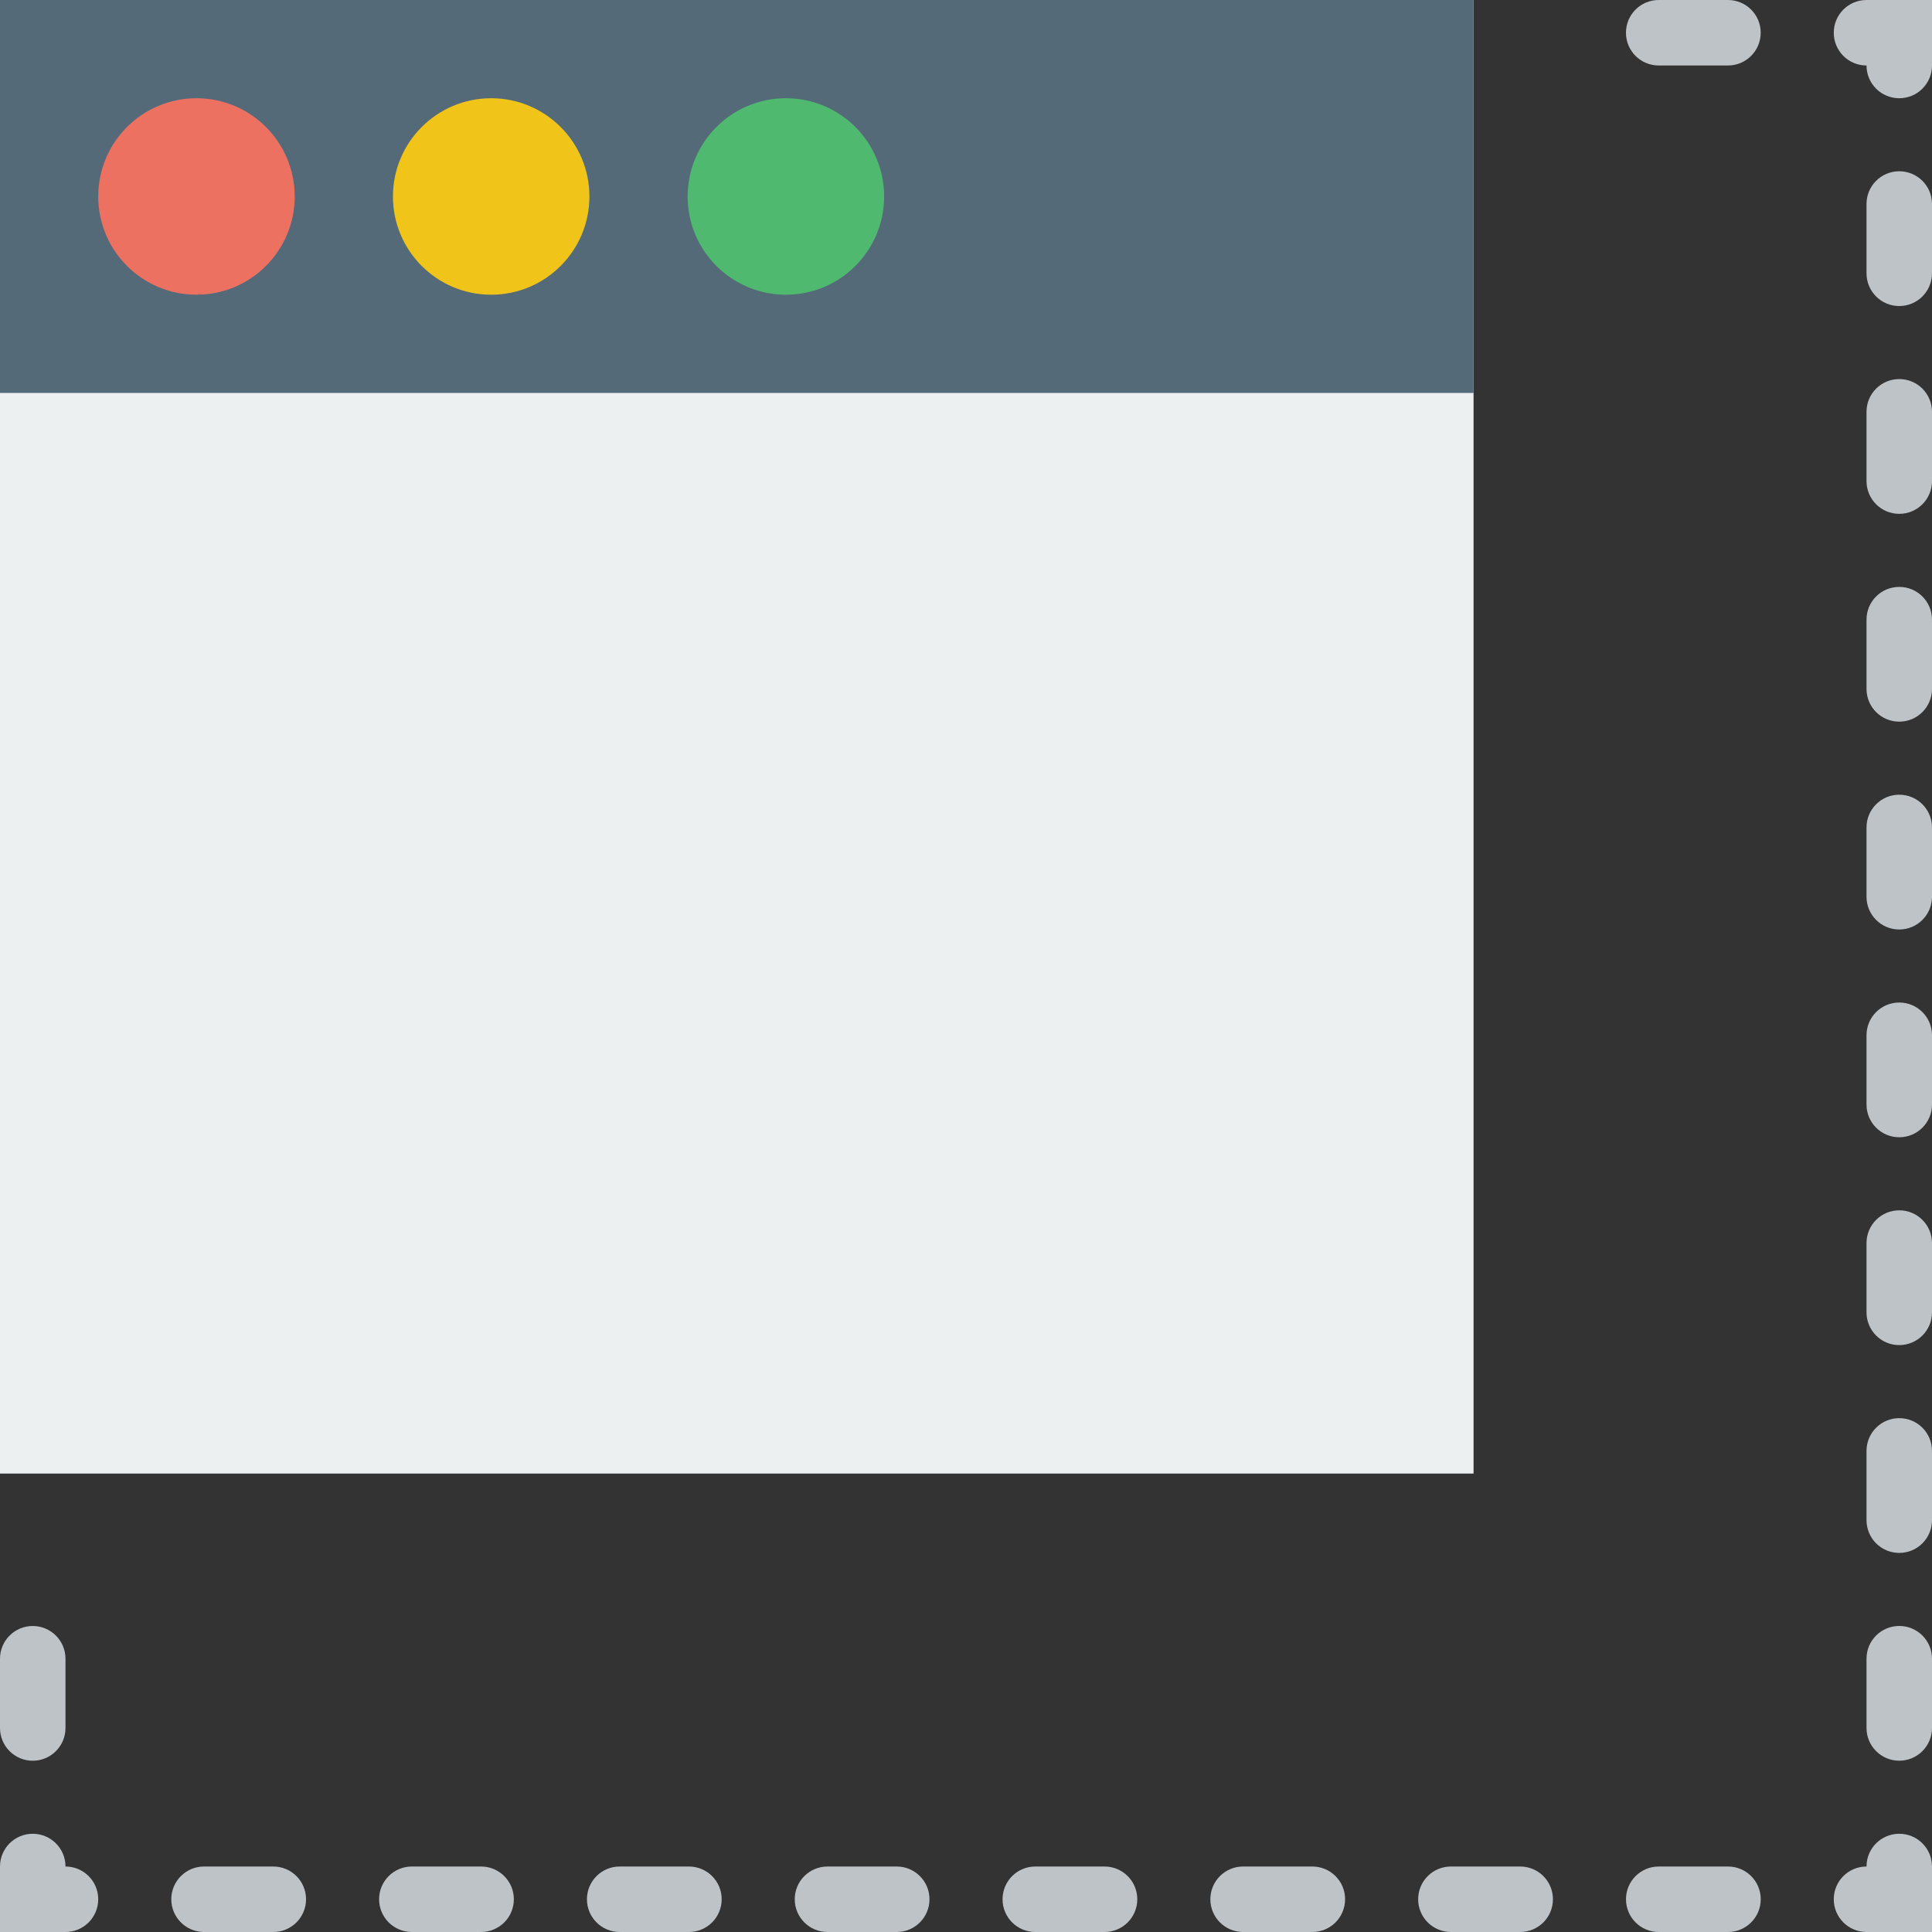
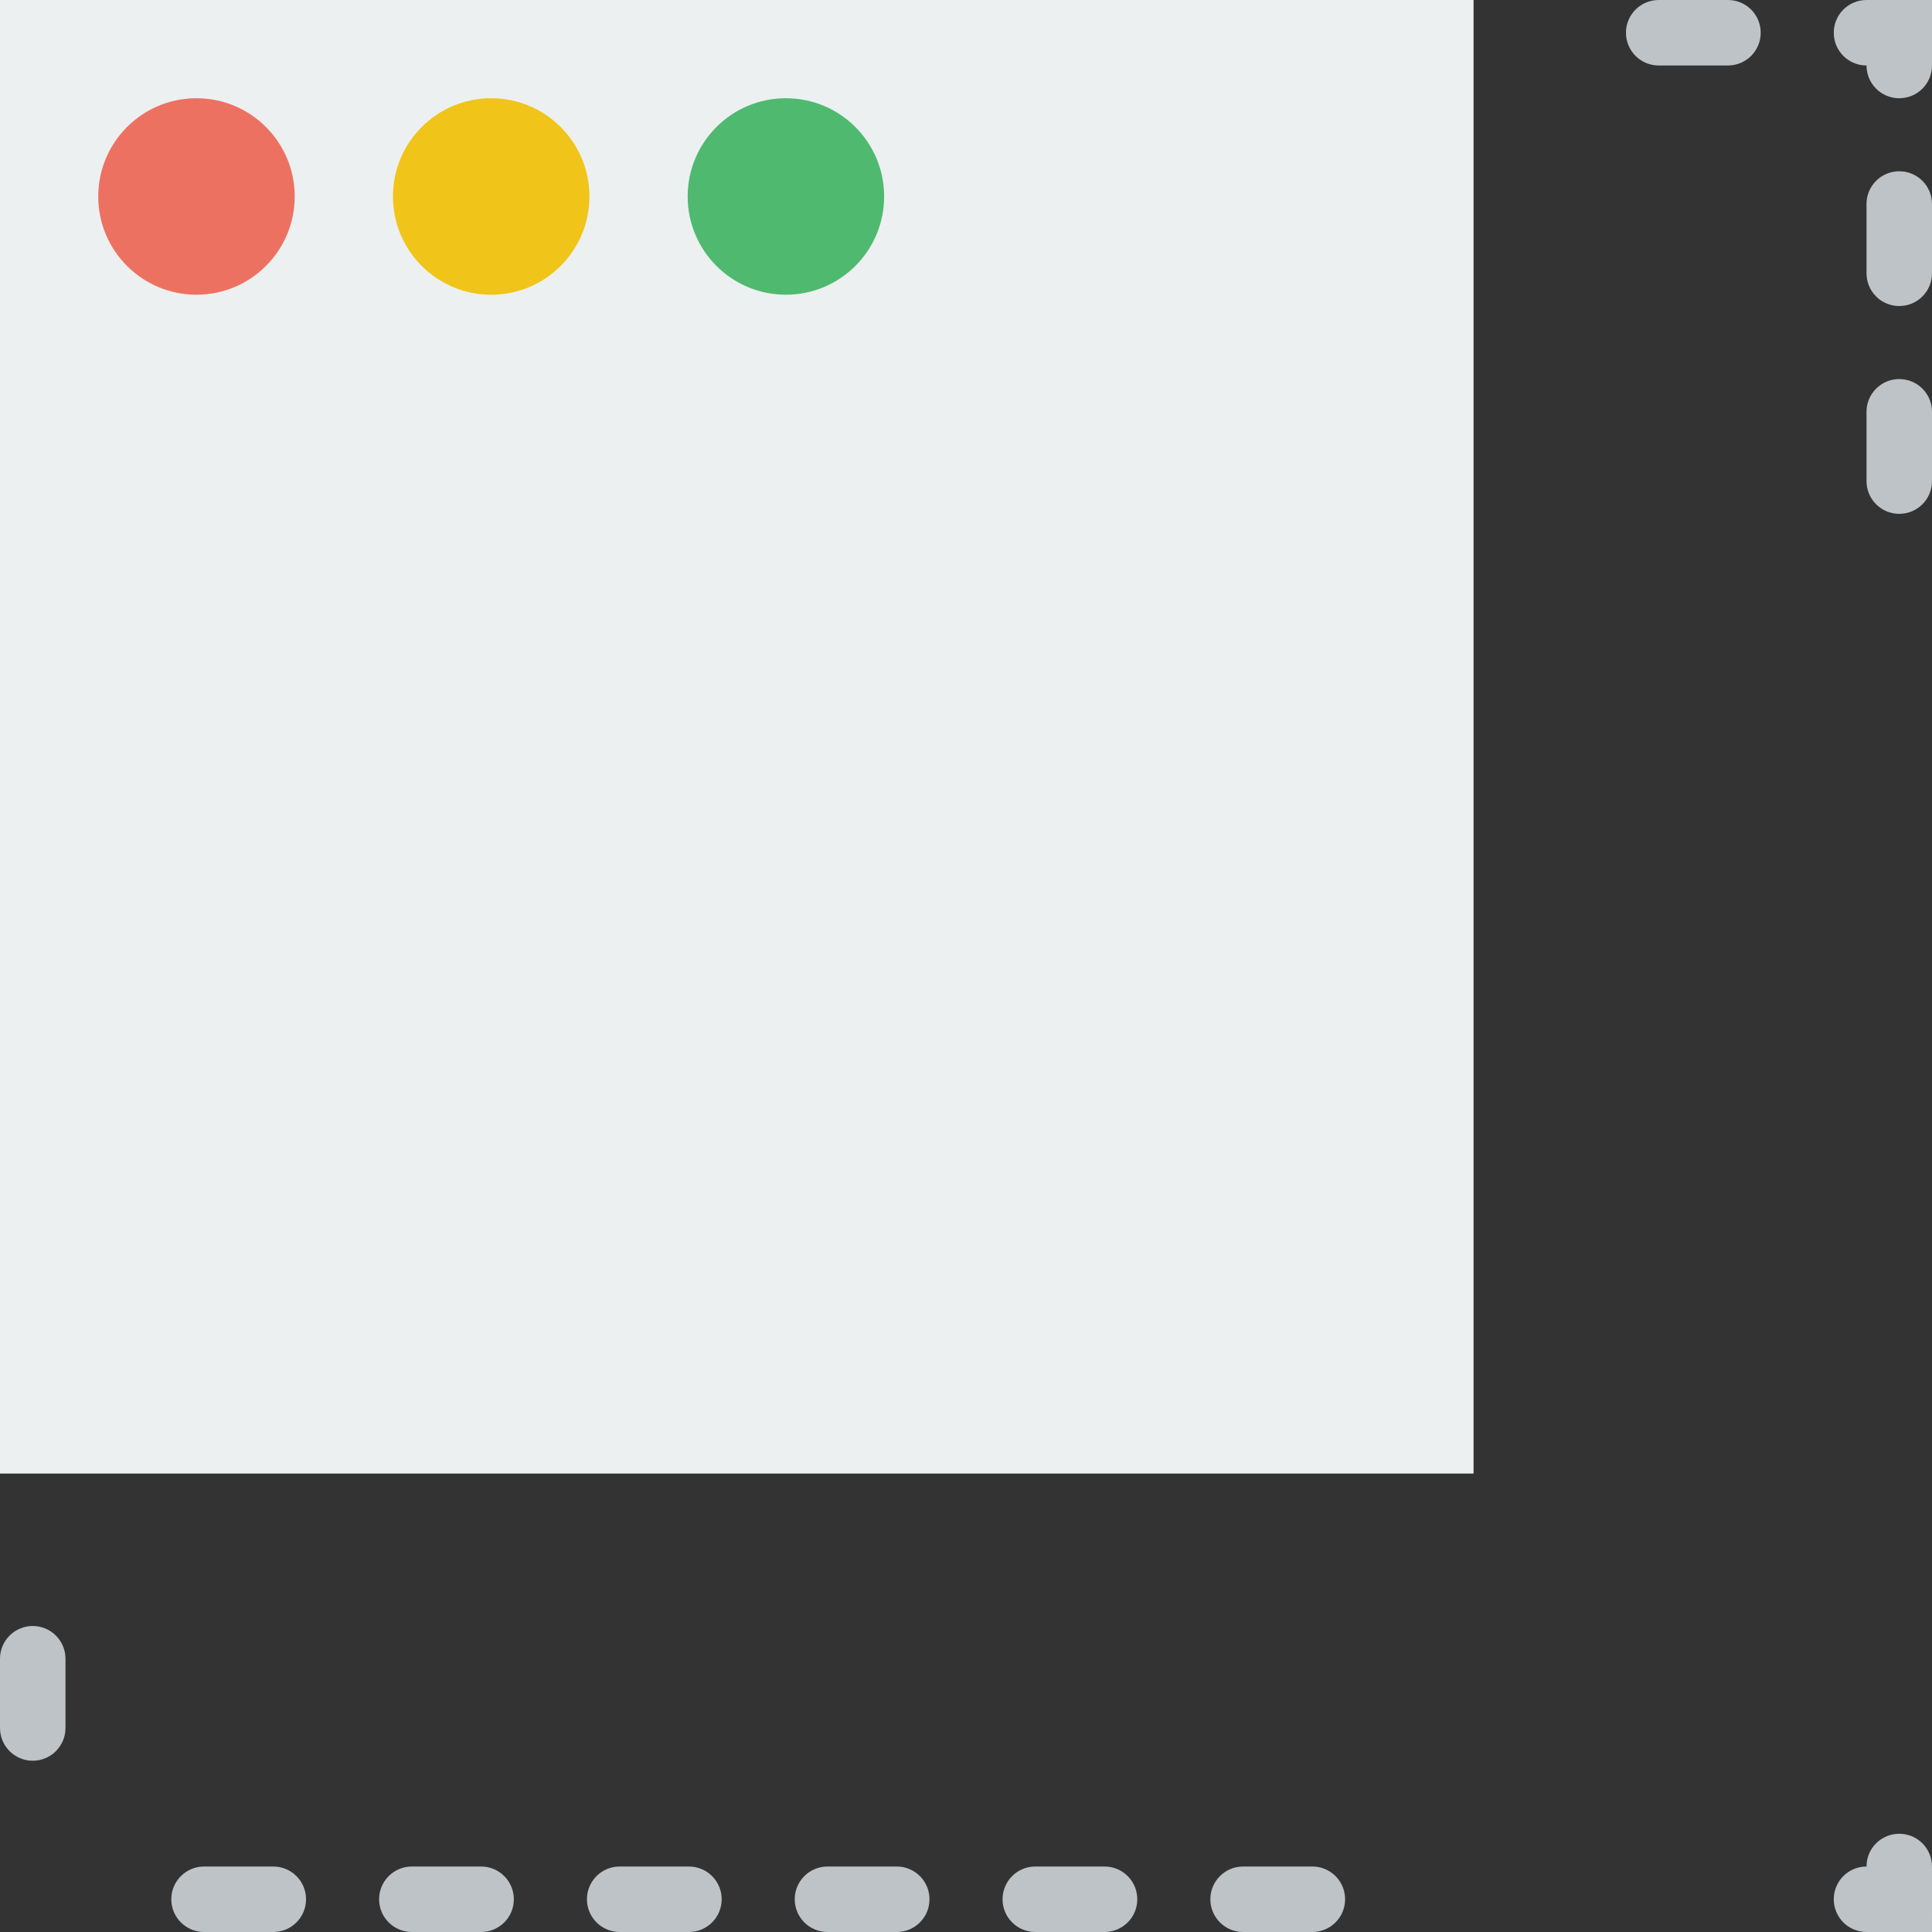
<svg xmlns="http://www.w3.org/2000/svg" version="1.1" id="Capa_1" viewBox="0 0 59 59" xml:space="preserve">
  <rect x="0" y="0" width="59" height="59" fill="#333333" stroke="none" />
  <g>
    <path style="fill:#BDC3C7;" d="M59,59h-2c-0.553,0-1-0.447-1-1s0.447-1,1-1c0-0.553,0.447-1,1-1s1,0.447,1,1V59z" />
-     <path style="fill:#BDC3C7;" d="M52.77,59h-2.115c-0.553,0-1-0.447-1-1s0.447-1,1-1h2.115c0.553,0,1,0.447,1,1S53.322,59,52.77,59z    M46.424,59h-2.116c-0.552,0-1-0.447-1-1s0.448-1,1-1h2.116c0.553,0,1,0.447,1,1S46.977,59,46.424,59z" />
    <path style="fill:#BDC3C7;" d="M40.077,59h-2.115c-0.552,0-1-0.447-1-1s0.448-1,1-1h2.115c0.552,0,1,0.447,1,1S40.629,59,40.077,59   z M33.731,59h-2.115c-0.552,0-1-0.447-1-1s0.448-1,1-1h2.115c0.552,0,1,0.447,1,1S34.283,59,33.731,59z M27.385,59H25.27   c-0.552,0-1-0.447-1-1s0.448-1,1-1h2.115c0.552,0,1,0.447,1,1S27.937,59,27.385,59z M21.039,59h-2.115c-0.552,0-1-0.447-1-1   s0.448-1,1-1h2.115c0.552,0,1,0.447,1,1S21.591,59,21.039,59z M14.692,59h-2.115c-0.552,0-1-0.447-1-1s0.448-1,1-1h2.115   c0.552,0,1,0.447,1,1S15.245,59,14.692,59z M8.346,59H6.231c-0.552,0-1-0.447-1-1s0.448-1,1-1h2.115c0.552,0,1,0.447,1,1   S8.898,59,8.346,59z" />
-     <path style="fill:#BDC3C7;" d="M2,59H0v-2c0-0.553,0.448-1,1-1s1,0.447,1,1c0.552,0,1,0.447,1,1S2.552,59,2,59z" />
    <path style="fill:#BDC3C7;" d="M1,53.77c-0.552,0-1-0.447-1-1v-2.115c0-0.553,0.448-1,1-1s1,0.447,1,1v2.115   C2,53.322,1.552,53.77,1,53.77z" />
    <path style="fill:#BDC3C7;" d="M52.769,2h-2.115c-0.553,0-1-0.447-1-1s0.447-1,1-1h2.115c0.553,0,1,0.447,1,1S53.321,2,52.769,2z" />
    <path style="fill:#BDC3C7;" d="M58,3c-0.553,0-1-0.447-1-1c-0.553,0-1-0.447-1-1s0.447-1,1-1h2v2C59,2.553,58.553,3,58,3z" />
    <path style="fill:#BDC3C7;" d="M58,15.692c-0.553,0-1-0.447-1-1v-2.116c0-0.553,0.447-1,1-1s1,0.447,1,1v2.116   C59,15.245,58.553,15.692,58,15.692z M58,9.346c-0.553,0-1-0.447-1-1V6.23c0-0.553,0.447-1,1-1s1,0.447,1,1v2.115   C59,8.898,58.553,9.346,58,9.346z" />
-     <path style="fill:#BDC3C7;" d="M58,53.769c-0.553,0-1-0.447-1-1v-2.115c0-0.553,0.447-1,1-1s1,0.447,1,1v2.115   C59,53.321,58.553,53.769,58,53.769z M58,47.423c-0.553,0-1-0.447-1-1v-2.115c0-0.553,0.447-1,1-1s1,0.447,1,1v2.115   C59,46.976,58.553,47.423,58,47.423z M58,41.077c-0.553,0-1-0.447-1-1v-2.116c0-0.553,0.447-1,1-1s1,0.447,1,1v2.116   C59,40.63,58.553,41.077,58,41.077z M58,34.73c-0.553,0-1-0.447-1-1v-2.115c0-0.553,0.447-1,1-1s1,0.447,1,1v2.115   C59,34.283,58.553,34.73,58,34.73z M58,28.385c-0.553,0-1-0.447-1-1v-2.116c0-0.553,0.447-1,1-1s1,0.447,1,1v2.116   C59,27.938,58.553,28.385,58,28.385z M58,22.038c-0.553,0-1-0.447-1-1v-2.115c0-0.553,0.447-1,1-1s1,0.447,1,1v2.115   C59,21.591,58.553,22.038,58,22.038z" />
  </g>
  <rect style="fill:#ECF0F1;" width="45" height="45" />
-   <rect style="fill:#546A79;" width="45" height="12" />
  <circle style="fill:#ED7161;" cx="6" cy="6" r="3" />
  <circle style="fill:#F0C419;" cx="15" cy="6" r="3" />
  <circle style="fill:#4FBA6F;" cx="24" cy="6" r="3" />
</svg>